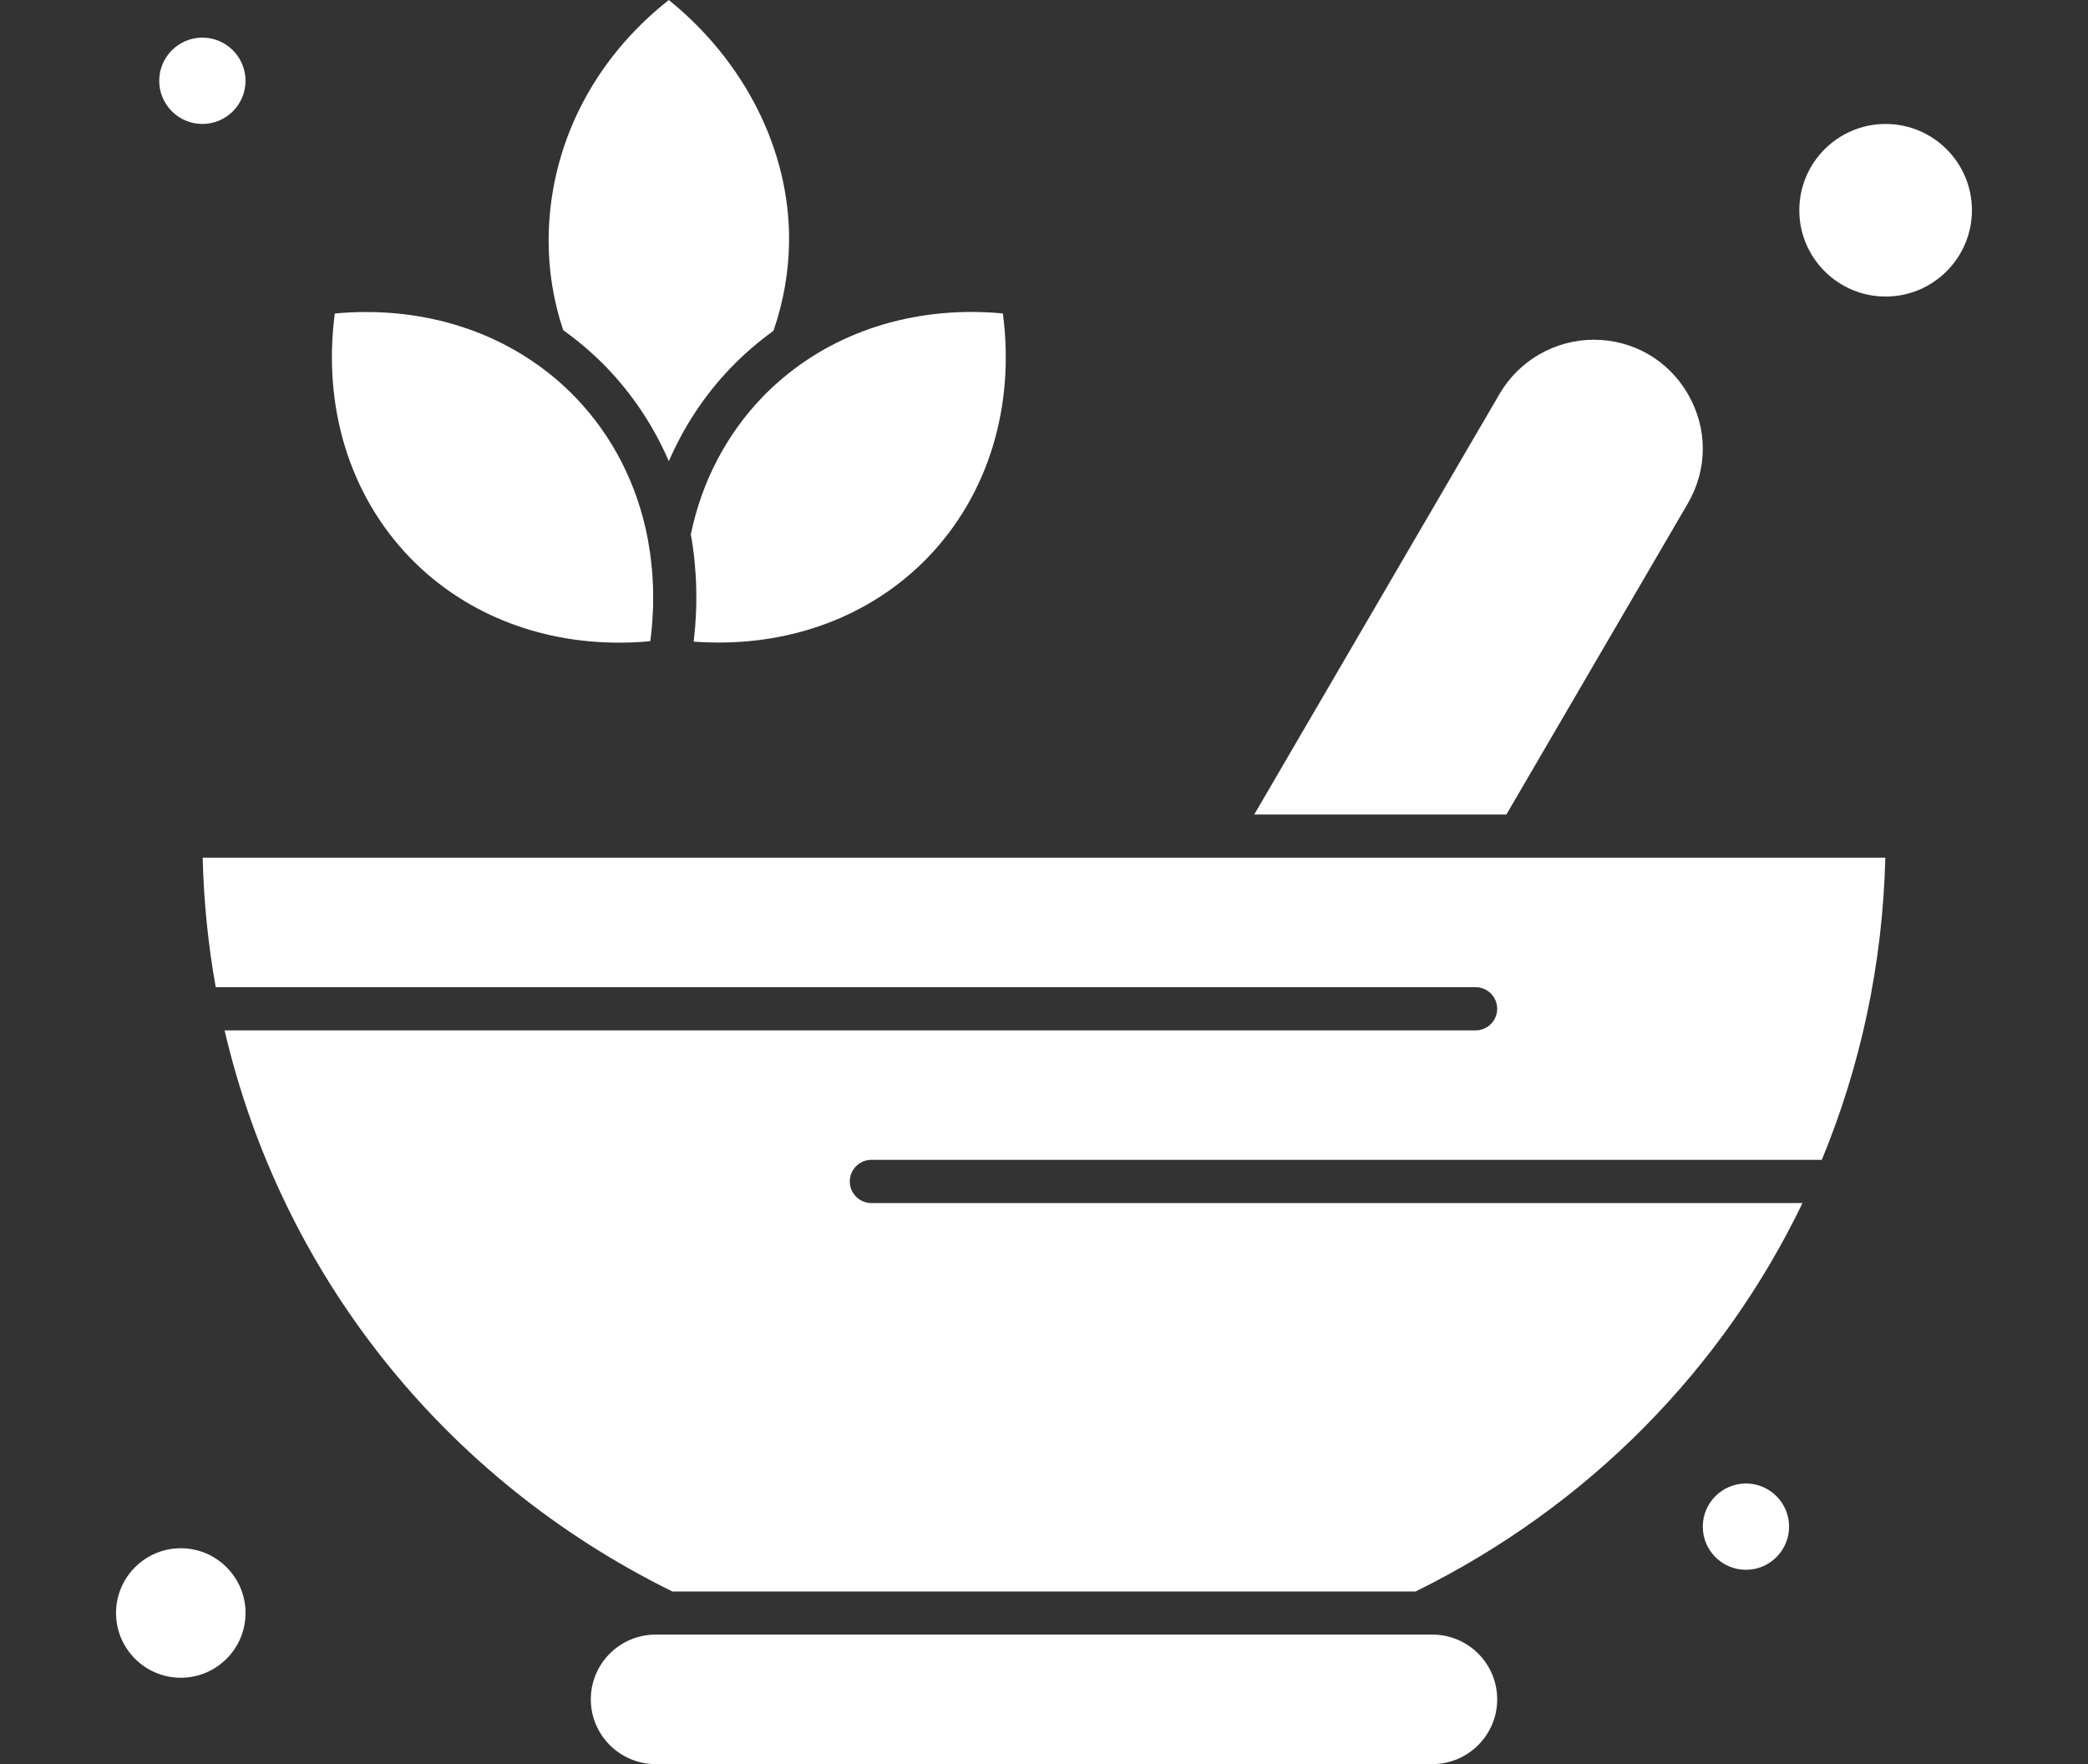
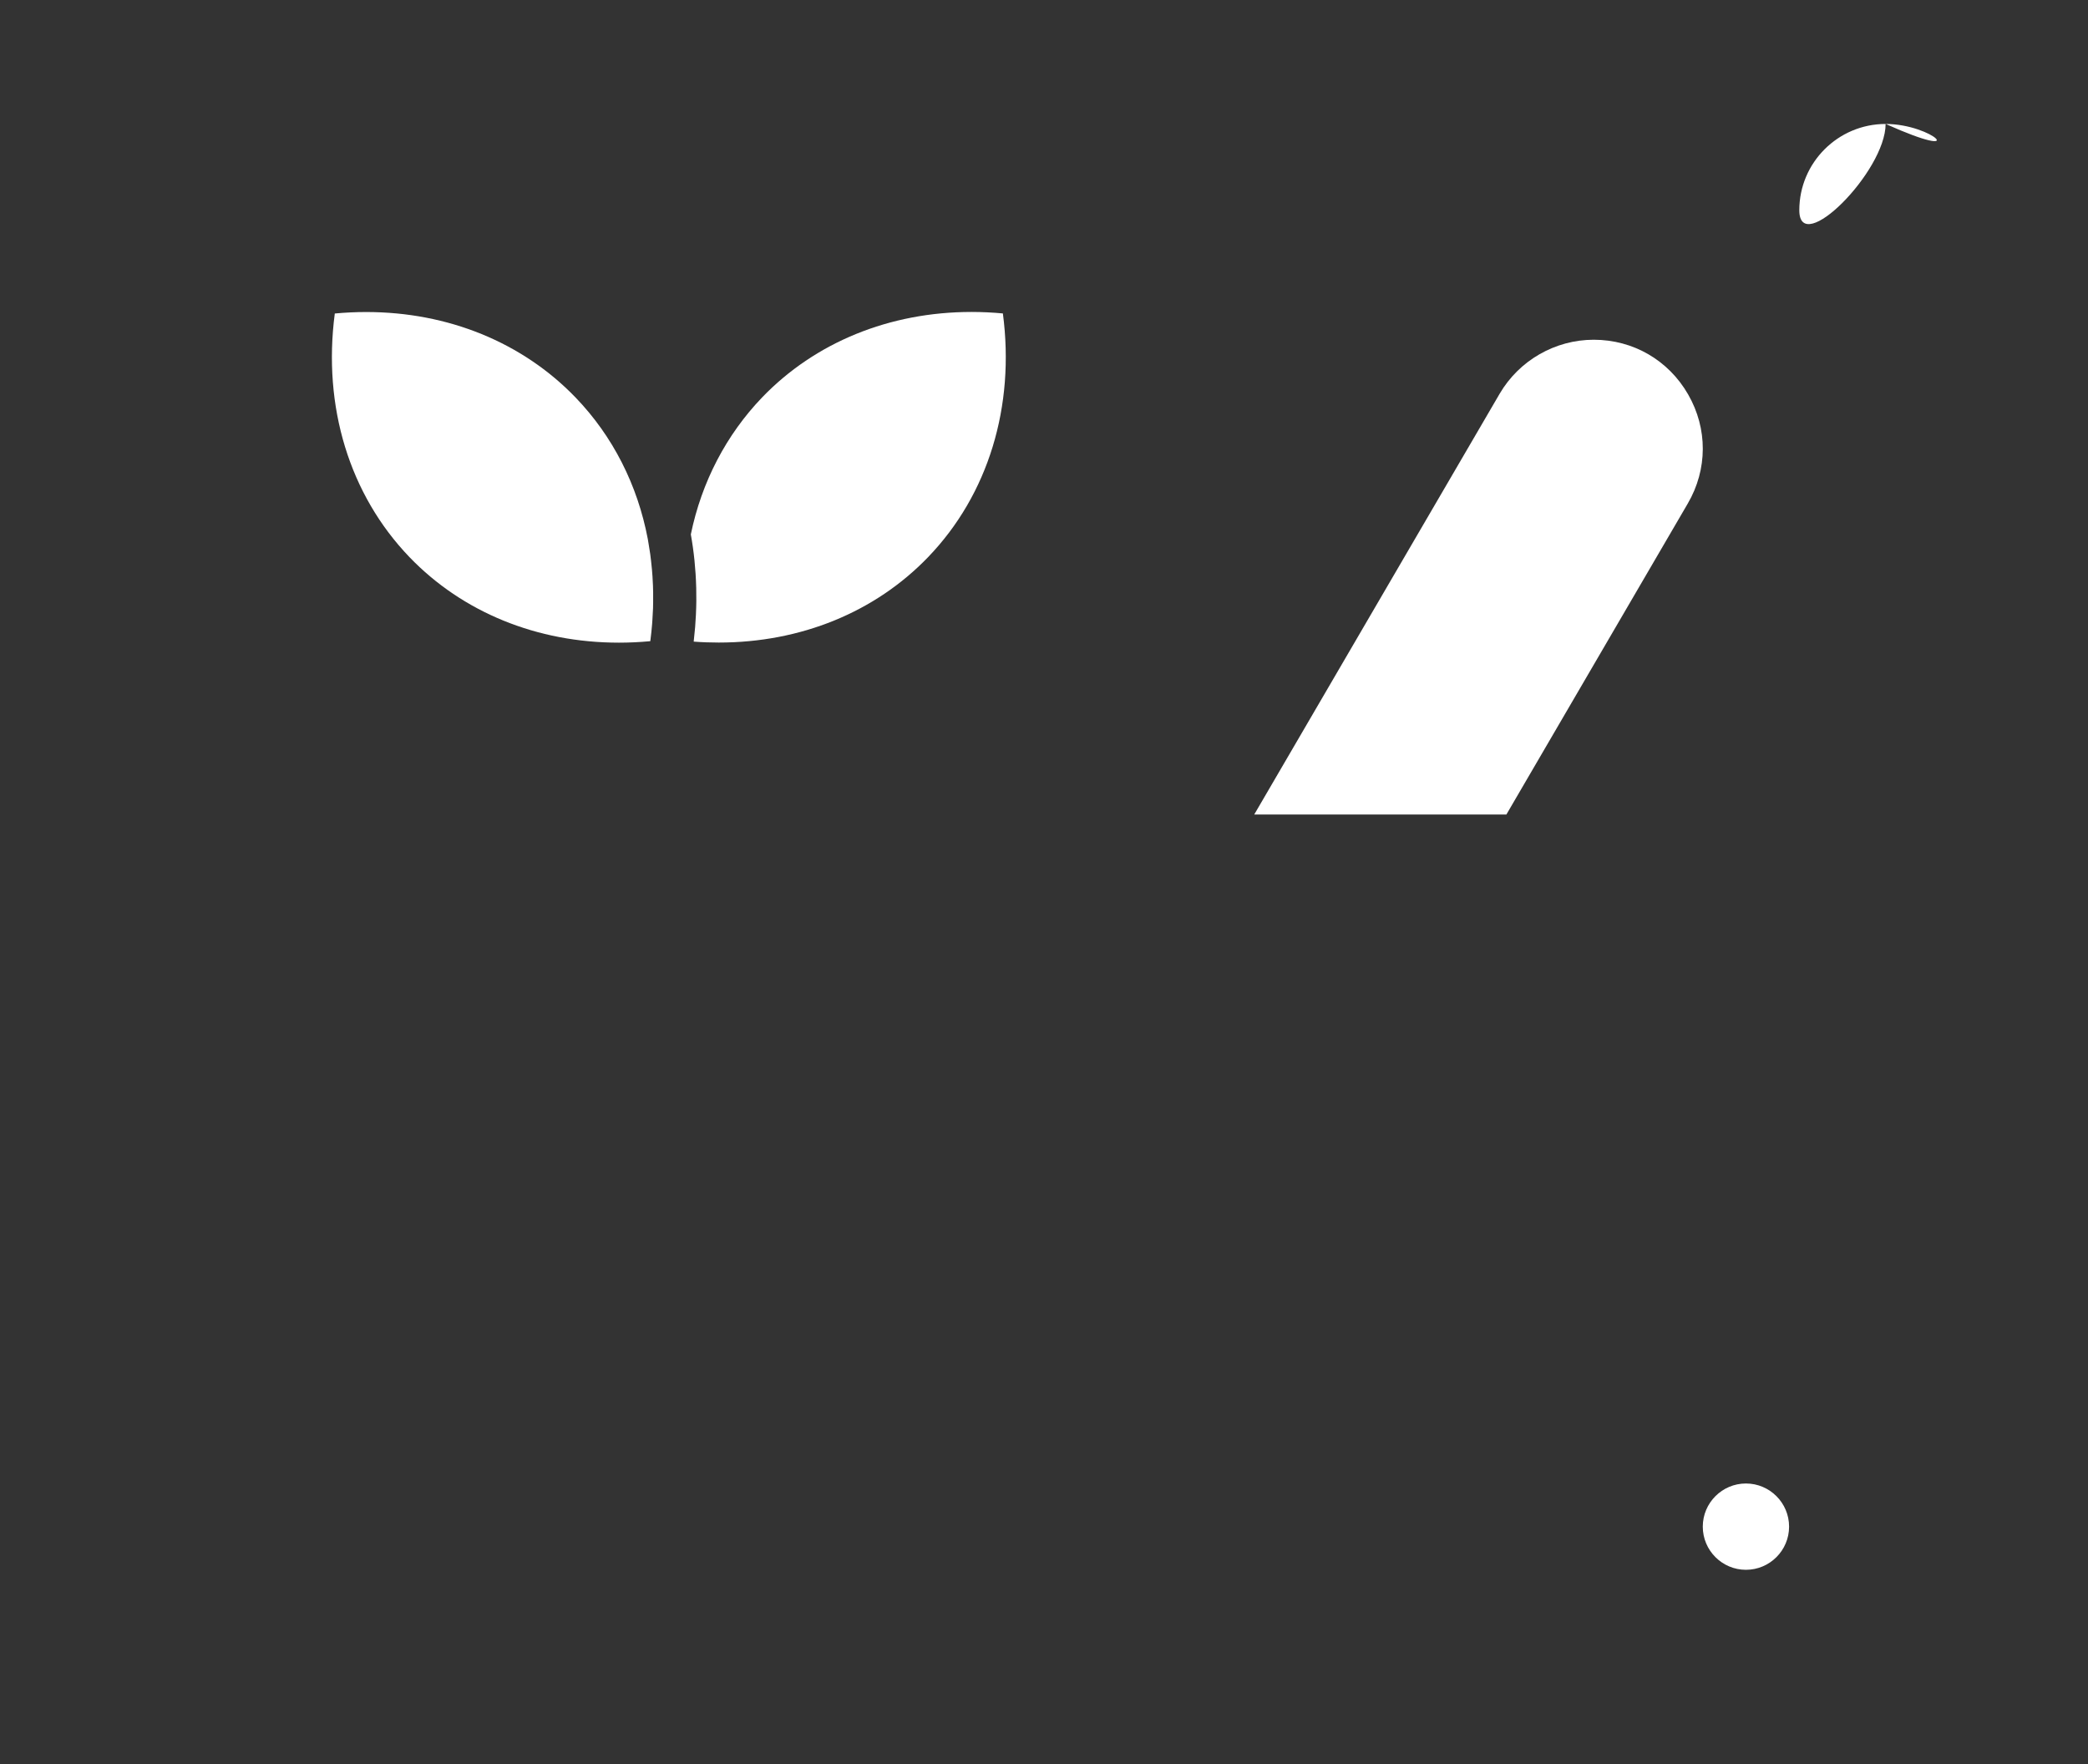
<svg xmlns="http://www.w3.org/2000/svg" version="1.1" id="圖層_1" x="0px" y="0px" width="58.013px" height="49.011px" viewBox="0 0 58.013 49.011" enable-background="new 0 0 58.013 49.011" xml:space="preserve">
  <rect x="0" y="0" width="58.013" height="49.011" fill="#333333" stroke="none" />
  <g id="_x35_93_x2C__Mortar_x2C__Pharmacy_x2C__Rx_x2C__Lotus">
    <g>
-       <path fill="#FFFFFF" d="M5.023,43.015c-0.992,0-1.799,0.807-1.799,1.799s0.807,1.799,1.799,1.799s1.799-0.807,1.799-1.799    S6.016,43.015,5.023,43.015z" />
-       <path fill="#FFFFFF" d="M5.623,3.444c0.661,0,1.199-0.538,1.199-1.199S6.284,1.045,5.623,1.045S4.424,1.583,4.424,2.245    S4.962,3.444,5.623,3.444z" />
      <path fill="#FFFFFF" d="M48.509,41.216c-0.661,0-1.199,0.538-1.199,1.199s0.538,1.199,1.199,1.199s1.199-0.538,1.199-1.199    S49.17,41.216,48.509,41.216z" />
-       <path fill="#FFFFFF" d="M39.799,45.414h-0.328H18.542h-0.328c-0.991,0-1.799,0.807-1.799,1.799c0,0.991,0.808,1.799,1.799,1.799    h21.585c0.991,0,1.799-0.808,1.799-1.799C41.598,46.22,40.79,45.414,39.799,45.414z" />
      <path fill="#FFFFFF" d="M46.893,13.99c0.553-0.947,0.557-2.081,0.01-3.032c-0.546-0.95-1.526-1.519-2.623-1.519    c-1.072,0-2.073,0.575-2.614,1.501l-6.818,11.689h7.006L46.893,13.99z" />
      <path fill="#FFFFFF" d="M19.194,14.847c0.086,0.479,0.136,0.969,0.149,1.467c0,0.005,0.001,0.009,0.001,0.014    c0.006,0.244,0.004,0.49-0.008,0.737c0,0.008,0,0.015-0.001,0.022c-0.005,0.109-0.012,0.219-0.021,0.329    c-0.002,0.021-0.004,0.042-0.006,0.063c-0.009,0.107-0.02,0.215-0.032,0.322c-0.001,0.009-0.001,0.018-0.002,0.025    c0.233,0.018,0.466,0.026,0.697,0.026c2.276,0,4.342-0.843,5.815-2.373c1.673-1.737,2.419-4.186,2.078-6.771    c-0.292-0.027-0.584-0.041-0.872-0.041c-2.276,0-4.343,0.843-5.817,2.374C20.178,12.08,19.493,13.393,19.194,14.847z" />
      <path fill="#FFFFFF" d="M17.196,17.855L17.196,17.855c0.288,0,0.579-0.014,0.871-0.041c0.002-0.011,0.004-0.021,0.005-0.032    c0.019-0.146,0.034-0.293,0.046-0.438c0.004-0.039,0.005-0.078,0.008-0.117c0.007-0.109,0.014-0.219,0.018-0.327    c0.002-0.061,0.002-0.12,0.003-0.18c0.001-0.088,0.001-0.176,0-0.263c-0.001-0.063-0.003-0.128-0.005-0.191    c-0.004-0.083-0.008-0.165-0.013-0.247c-0.005-0.064-0.009-0.13-0.015-0.194c-0.008-0.081-0.017-0.162-0.025-0.243    c-0.008-0.063-0.015-0.125-0.023-0.188c-0.013-0.093-0.028-0.185-0.044-0.276c-0.008-0.048-0.015-0.097-0.024-0.145    c-0.284-1.493-0.966-2.849-2.007-3.93c-1.475-1.53-3.541-2.374-5.817-2.374c-0.288,0-0.58,0.014-0.872,0.041    c-0.34,2.587,0.406,5.034,2.078,6.772C12.854,17.012,14.92,17.855,17.196,17.855L17.196,17.855z" />
-       <path fill="#FFFFFF" d="M16.854,10.21c0.735,0.764,1.314,1.644,1.729,2.604c0.419-0.968,1.001-1.849,1.729-2.604    c0.363-0.377,0.758-0.715,1.178-1.019c0.28-0.809,0.427-1.651,0.434-2.508C21.94,4.18,20.698,1.711,18.582,0    c-2.109,1.662-3.321,4.059-3.339,6.641c-0.005,0.866,0.133,1.718,0.405,2.532C16.078,9.48,16.483,9.826,16.854,10.21L16.854,10.21    z" />
-       <path fill="#FFFFFF" d="M33.803,23.829H5.631c0.03,1.221,0.152,2.423,0.363,3.598h35.004c0.331,0,0.6,0.269,0.6,0.6    s-0.269,0.6-0.6,0.6H6.24c1.568,6.721,6.039,12.435,12.44,15.589h20.651c4.812-2.371,8.532-6.188,10.75-10.792H24.21    c-0.331,0-0.6-0.269-0.6-0.6s0.269-0.6,0.6-0.6h26.407c1.08-2.612,1.692-5.447,1.765-8.395H42.197H33.803z" />
-       <path fill="#FFFFFF" d="M52.39,3.444c-1.322,0-2.398,1.075-2.398,2.397c0,1.323,1.076,2.398,2.398,2.398s2.398-1.075,2.398-2.398    C54.788,4.519,53.712,3.444,52.39,3.444z" />
+       <path fill="#FFFFFF" d="M52.39,3.444c-1.322,0-2.398,1.075-2.398,2.397s2.398-1.075,2.398-2.398    C54.788,4.519,53.712,3.444,52.39,3.444z" />
    </g>
  </g>
</svg>